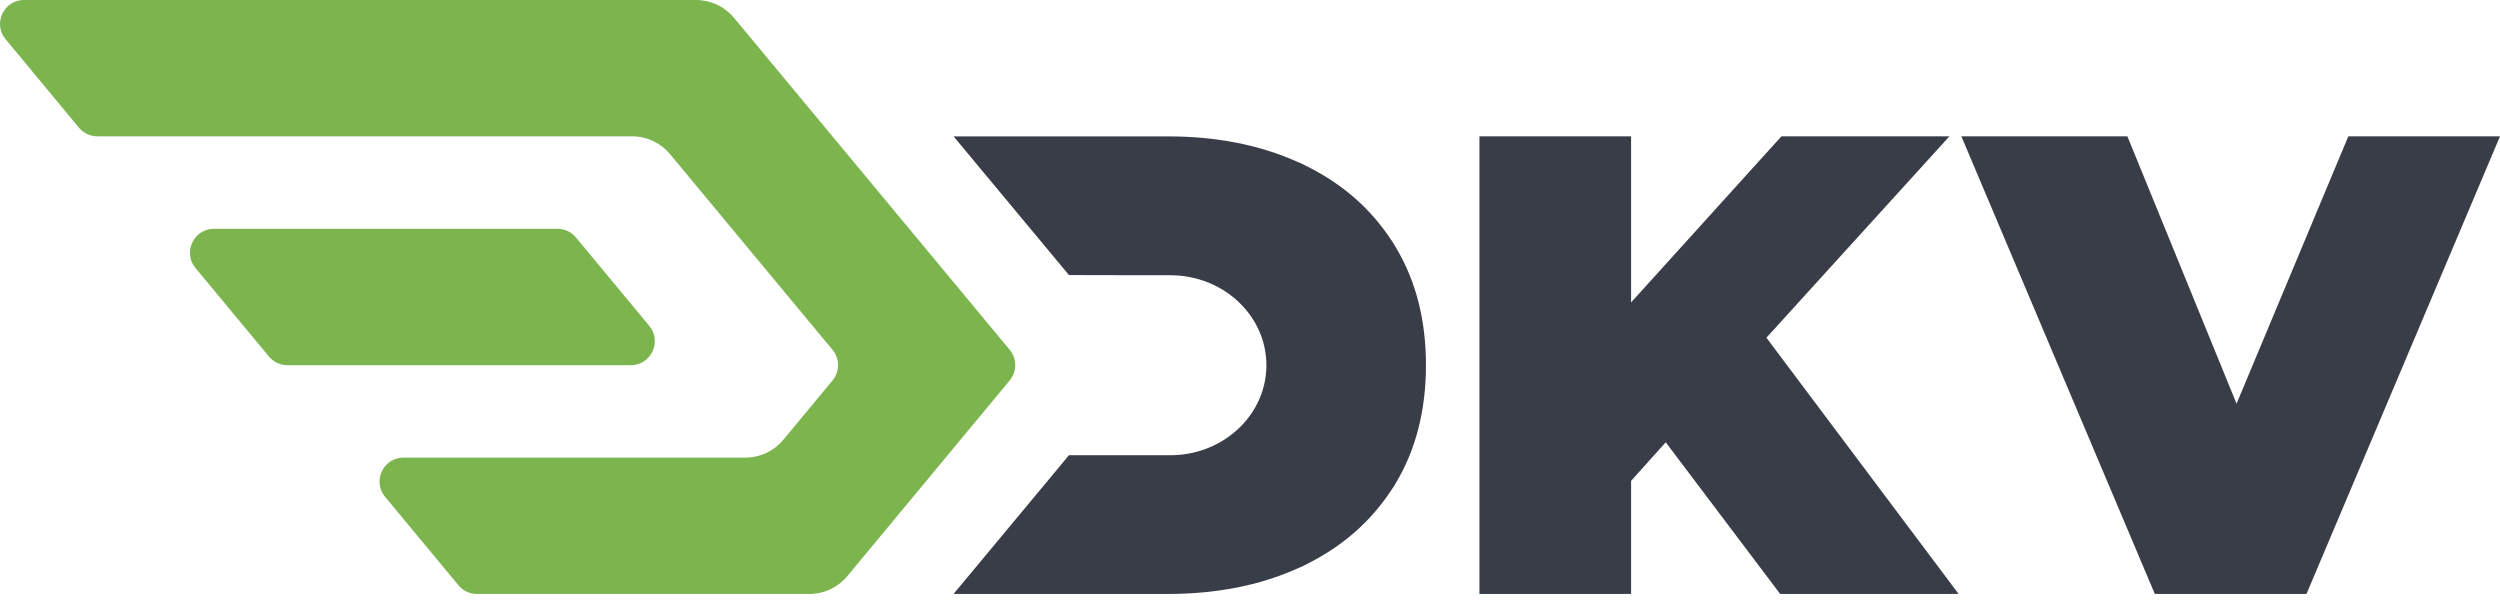
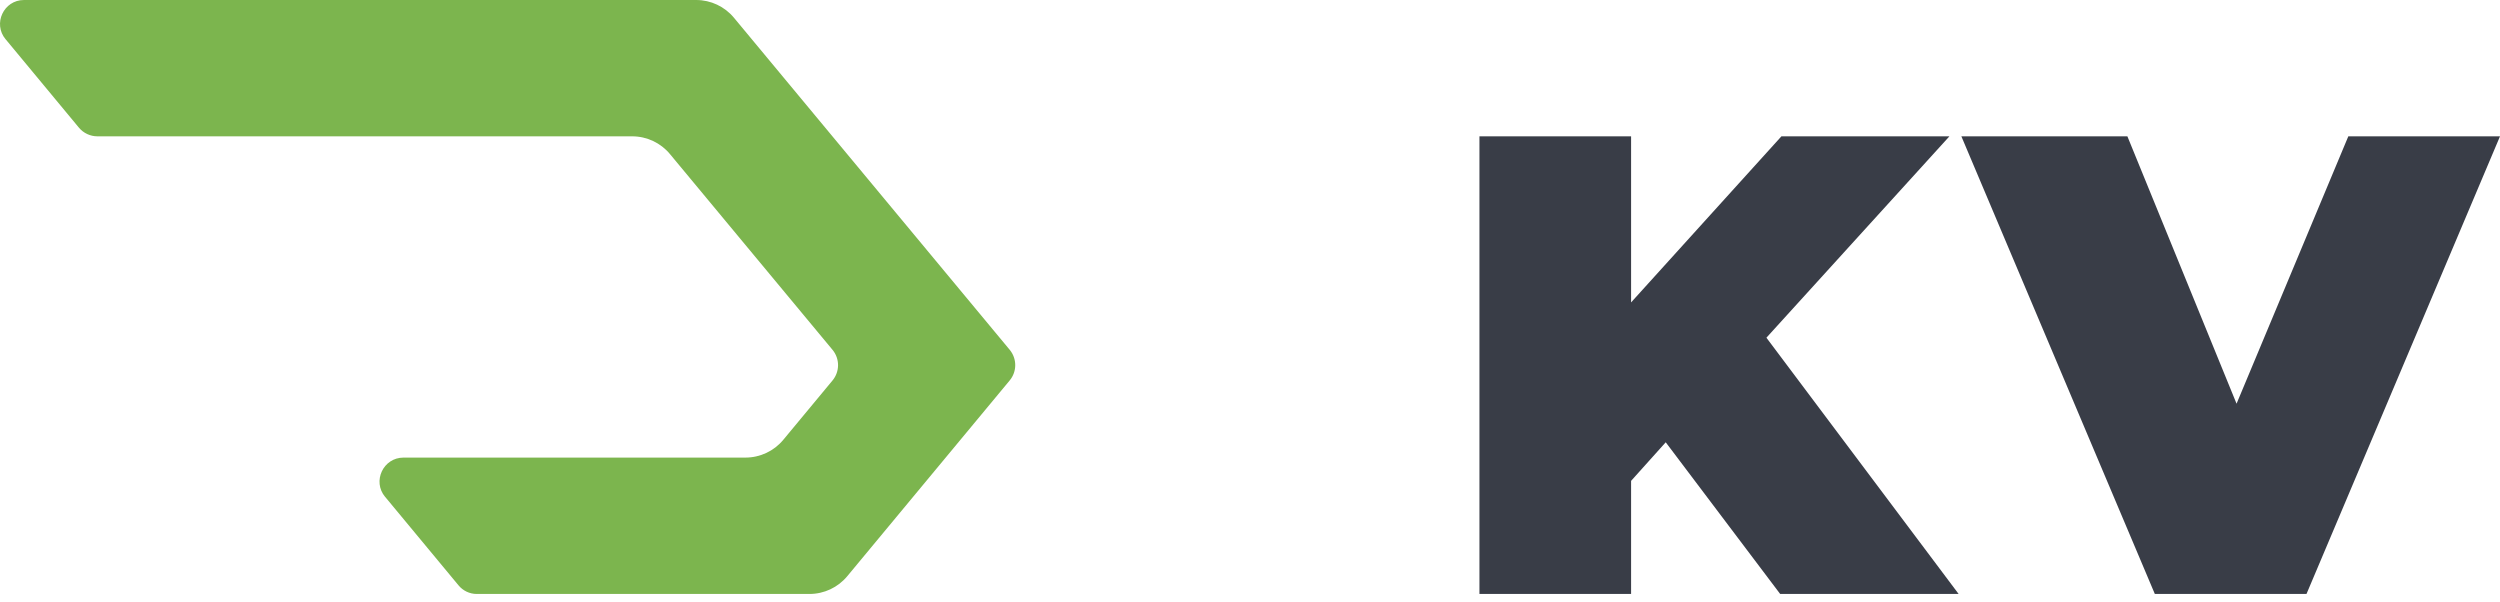
<svg xmlns="http://www.w3.org/2000/svg" width="220" height="53" viewBox="0 0 220 53" fill="none">
-   <path d="M57.137 28.675L50.683 20.896C50.282 20.411 49.686 20.134 49.058 20.134H18.828C17.042 20.134 16.065 22.216 17.204 23.59L17.212 23.598L23.663 31.369C24.063 31.854 24.66 32.135 25.287 32.135H55.513C57.299 32.135 58.281 30.053 57.137 28.679V28.675Z" fill="#7CB54E" />
  <path d="M88.853 30.78L64.589 1.563C63.769 0.574 62.549 0 61.264 0H2.112C0.326 0 -0.651 2.086 0.492 3.456H0.496L6.946 11.235C7.347 11.716 7.943 11.997 8.571 11.997H55.632C56.918 11.997 58.138 12.571 58.958 13.56L73.261 30.784C73.911 31.566 73.911 32.697 73.261 33.482L68.927 38.706C68.107 39.695 66.887 40.268 65.601 40.268H35.51C33.724 40.268 32.746 42.354 33.889 43.725H33.893L40.344 51.503C40.741 51.988 41.33 52.269 41.953 52.269H71.232C72.518 52.269 73.738 51.696 74.558 50.707L88.853 33.479C89.504 32.697 89.504 31.566 88.853 30.78Z" fill="#7CB54E" />
-   <path d="M122.64 21.431C122.547 21.285 122.447 21.15 122.351 21.008C120.569 18.329 118.159 16.224 115.123 14.692C114.961 14.611 114.807 14.522 114.641 14.445C114.476 14.368 114.303 14.299 114.137 14.226C110.819 12.748 107.036 12.001 102.763 12.001H83.915L94.069 24.206L99.48 24.218H102.983C103.183 24.218 103.379 24.226 103.576 24.241C107.971 24.526 111.443 27.951 111.443 32.139V32.147C111.443 32.147 111.443 32.151 111.443 32.154C111.435 36.285 108.048 39.675 103.729 40.03C103.483 40.049 103.233 40.06 102.979 40.06H94.065L92.718 41.685L83.911 52.269H102.76C107.032 52.269 110.819 51.523 114.133 50.045C114.303 49.971 114.472 49.902 114.638 49.825C114.803 49.748 114.957 49.66 115.119 49.579C118.163 48.039 120.577 45.926 122.362 43.24C122.451 43.105 122.547 42.978 122.636 42.839C122.694 42.743 122.751 42.647 122.809 42.551C124.591 39.583 125.484 36.115 125.484 32.139C125.484 28.163 124.606 24.749 122.851 21.797C122.778 21.677 122.709 21.554 122.636 21.439L122.64 21.431Z" fill="#393D47" />
  <path d="M171.549 11.997H156.765L143.536 26.612V11.997H130.191V52.266H143.536V42.316L146.584 38.921L156.653 52.266H172.357L155.445 29.718L171.549 11.997Z" fill="#393D47" />
  <path d="M196.817 35.526L187.21 11.997H172.6L189.624 52.266H202.972L220 11.997H206.652L196.817 35.526Z" fill="#393D47" />
</svg>